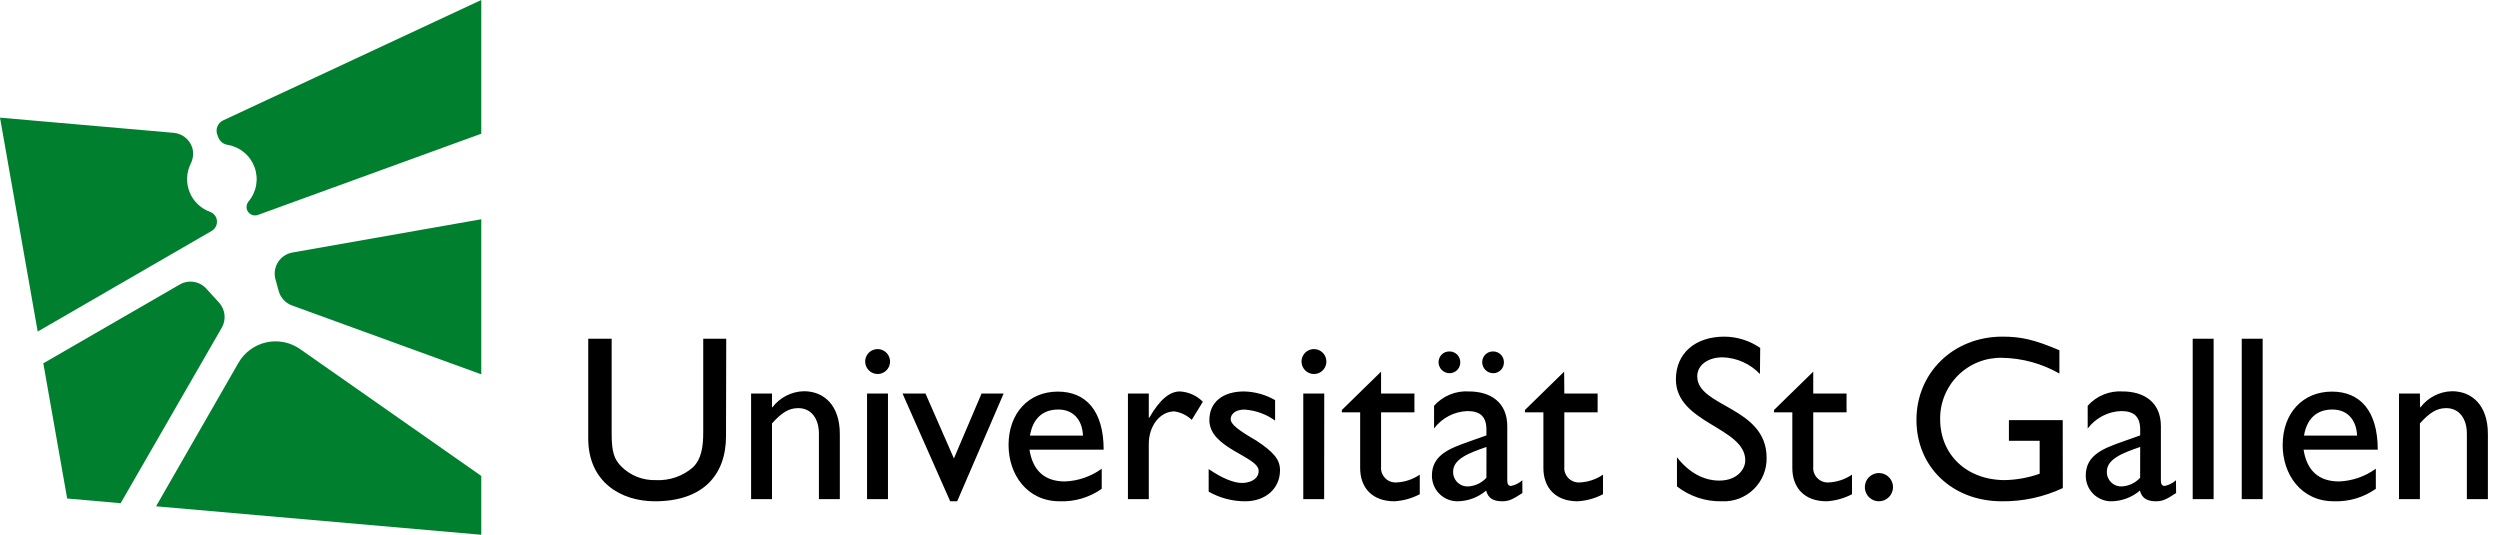
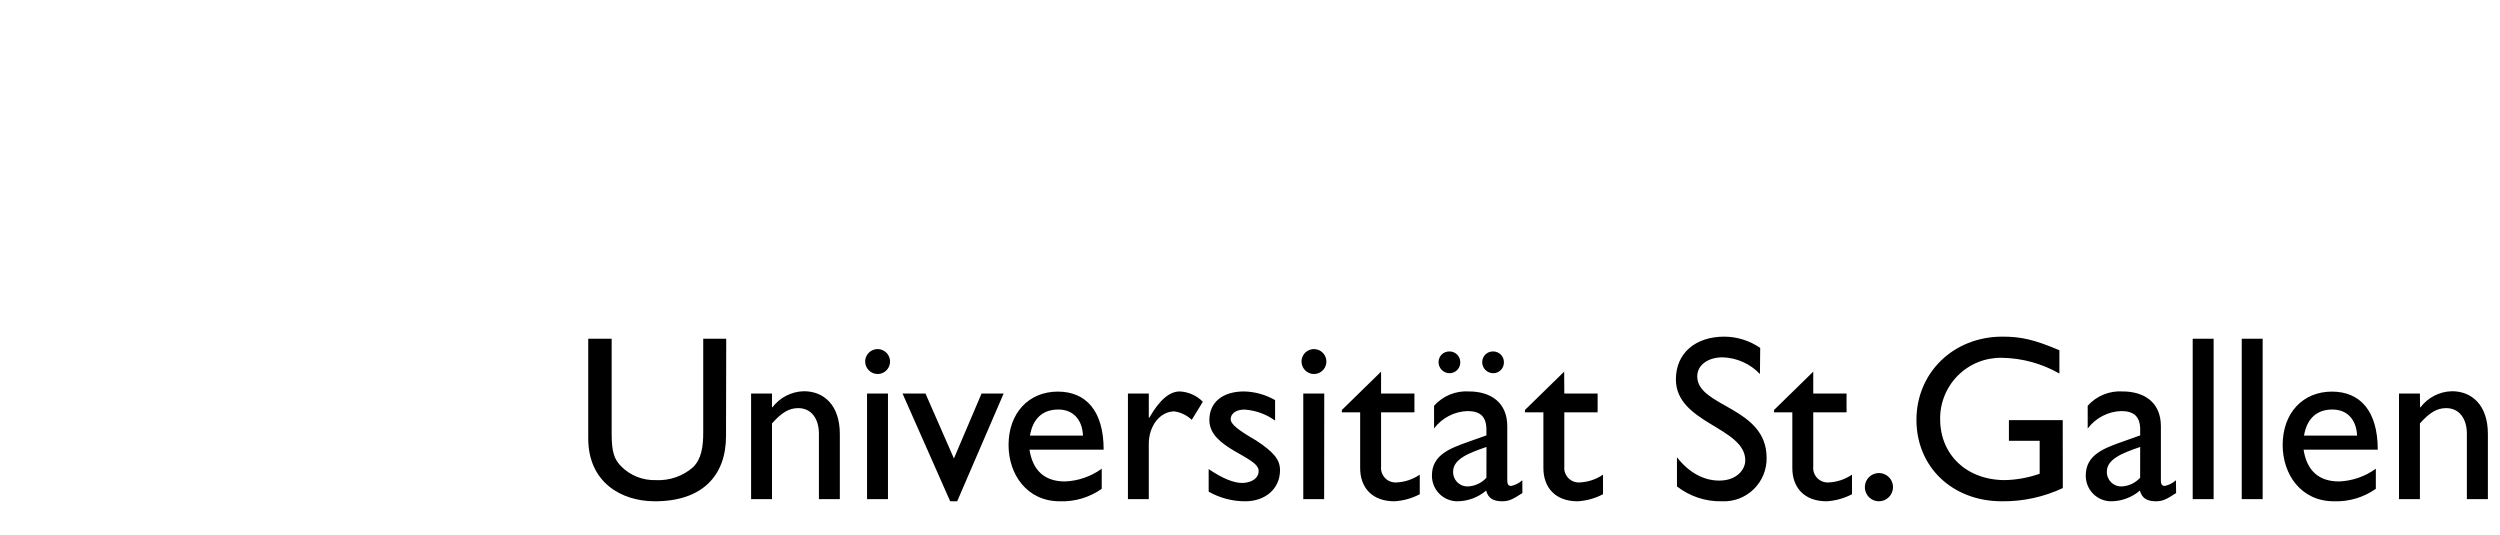
<svg xmlns="http://www.w3.org/2000/svg" width="187" height="40" viewBox="0 0 187 40" fill="none">
-   <path d="M36 28L21.84 22.848C21.599 22.76 21.383 22.616 21.21 22.427C21.037 22.239 20.911 22.011 20.844 21.764L20.604 20.888C20.545 20.673 20.532 20.448 20.564 20.227C20.598 20.007 20.676 19.796 20.796 19.608C20.915 19.419 21.072 19.258 21.258 19.134C21.443 19.01 21.652 18.926 21.872 18.888L36 16.4V28ZM16.4 22.652L15.44 21.6C15.194 21.325 14.861 21.143 14.496 21.085C14.132 21.028 13.759 21.098 13.44 21.284L3.24 27.176L5.024 37.288L9.024 37.64L16.584 24.52C16.754 24.229 16.828 23.892 16.795 23.556C16.762 23.221 16.623 22.904 16.4 22.652ZM14.364 11C14.262 10.711 14.08 10.456 13.838 10.268C13.596 10.079 13.305 9.964 13 9.936L0 8.8L2.82 24.8L15.836 17.272C15.995 17.179 16.117 17.033 16.181 16.861C16.245 16.688 16.247 16.498 16.188 16.324C16.15 16.214 16.088 16.114 16.006 16.032C15.925 15.95 15.825 15.887 15.716 15.848C15.371 15.724 15.056 15.529 14.792 15.275C14.528 15.021 14.32 14.713 14.183 14.373C14.046 14.034 13.982 13.668 13.996 13.302C14.01 12.936 14.101 12.577 14.264 12.248C14.462 11.857 14.498 11.405 14.364 10.988V11ZM36 0L16.692 9.004C16.495 9.096 16.34 9.26 16.26 9.462C16.179 9.664 16.179 9.89 16.26 10.092L16.34 10.304C16.4 10.445 16.495 10.569 16.617 10.662C16.739 10.756 16.884 10.815 17.036 10.836C17.487 10.913 17.909 11.107 18.261 11.4C18.613 11.692 18.881 12.072 19.039 12.502C19.197 12.931 19.238 13.394 19.16 13.845C19.081 14.295 18.886 14.717 18.592 15.068C18.519 15.157 18.47 15.264 18.451 15.377C18.432 15.491 18.443 15.608 18.484 15.716C18.546 15.867 18.663 15.989 18.812 16.057C18.96 16.125 19.129 16.133 19.284 16.08L36 10V0ZM22.448 26.112C22.084 25.857 21.671 25.68 21.235 25.594C20.799 25.507 20.349 25.512 19.915 25.609C19.482 25.706 19.072 25.892 18.714 26.156C18.356 26.419 18.057 26.754 17.836 27.14L11.672 37.872L36 40V35.6L22.448 26.112Z" fill="#00802F" />
  <path d="M88.249 29.28C88.9 29.311 89.515 29.587 89.973 30.052L89.143 31.404C88.786 31.065 88.333 30.844 87.846 30.772C86.776 30.772 85.93 31.848 85.93 33.2V37.336H84.369V29.436H85.93V31.248H85.966C86.764 29.86 87.51 29.28 88.249 29.28ZM54.322 25.336H52.602V32.324C52.602 33.448 52.462 34.324 51.847 34.944C51.077 35.619 50.075 35.966 49.053 35.912C48.576 35.927 48.101 35.844 47.657 35.669C47.213 35.494 46.809 35.229 46.471 34.892C45.928 34.344 45.752 33.784 45.752 32.428V25.336H44V32.796C44 36.068 46.459 37.496 48.985 37.496C52.55 37.496 54.306 35.56 54.306 32.62L54.322 25.336ZM57.746 29.436H56.182V37.336H57.746V31.672C58.481 30.844 59.028 30.528 59.71 30.528C60.66 30.528 61.255 31.284 61.255 32.444V37.336H62.819V32.464C62.819 30.3 61.622 29.264 60.133 29.264C59.676 29.274 59.227 29.387 58.819 29.595C58.412 29.803 58.056 30.1 57.778 30.464H57.746V29.436ZM65.645 27.976C65.829 27.976 66.009 27.921 66.162 27.819C66.315 27.716 66.434 27.571 66.505 27.401C66.575 27.23 66.594 27.043 66.558 26.862C66.522 26.681 66.433 26.515 66.303 26.385C66.173 26.255 66.007 26.166 65.827 26.13C65.647 26.094 65.46 26.112 65.29 26.183C65.12 26.253 64.974 26.373 64.872 26.526C64.77 26.68 64.715 26.86 64.715 27.044C64.716 27.291 64.815 27.527 64.989 27.702C65.163 27.876 65.399 27.975 65.645 27.976ZM66.42 29.436H64.855V37.336H66.42V29.436ZM73.421 29.436L71.353 34.292L69.226 29.436H67.509L71.074 37.496H71.597L75.073 29.436H73.421ZM82.409 36.564C81.492 37.21 80.389 37.538 79.268 37.496C76.809 37.496 75.44 35.472 75.44 33.292C75.44 30.892 76.953 29.292 79.129 29.292C81.216 29.292 82.553 30.716 82.553 33.636H77.005C77.249 35.204 78.147 36.012 79.655 36.012C80.647 35.976 81.606 35.644 82.409 35.06V36.564ZM81.008 32.584C80.953 31.384 80.27 30.632 79.164 30.632C77.967 30.632 77.249 31.336 77.041 32.584H81.008ZM95.377 29.928C94.67 29.522 93.873 29.299 93.058 29.28C91.462 29.28 90.46 30.08 90.46 31.424C90.46 33.556 94.148 34.132 94.148 35.224C94.148 35.788 93.621 36.088 92.987 36.124C92.352 36.16 91.426 35.788 90.408 35.084V36.776C91.243 37.251 92.187 37.499 93.146 37.496C94.639 37.496 95.745 36.564 95.745 35.172C95.745 34.372 95.27 33.816 93.972 32.956C92.584 32.156 92.057 31.724 92.057 31.356C92.057 30.932 92.456 30.636 93.094 30.636C93.917 30.692 94.708 30.977 95.377 31.46V29.928ZM98.283 27.976C98.467 27.976 98.647 27.921 98.8 27.819C98.953 27.716 99.072 27.571 99.142 27.401C99.213 27.23 99.231 27.043 99.195 26.862C99.159 26.681 99.071 26.515 98.941 26.385C98.811 26.255 98.645 26.166 98.465 26.13C98.284 26.094 98.097 26.112 97.927 26.183C97.757 26.253 97.612 26.373 97.51 26.526C97.408 26.68 97.353 26.86 97.353 27.044C97.354 27.291 97.453 27.527 97.627 27.702C97.801 27.876 98.037 27.975 98.283 27.976ZM99.054 29.436H97.485V37.336H99.046L99.054 29.436ZM103.304 27.8L100.371 30.668V30.844H101.74V35.012C101.74 36.44 102.602 37.496 104.302 37.496C104.965 37.457 105.611 37.277 106.198 36.968V35.504C105.674 35.863 105.06 36.065 104.426 36.088C104.271 36.094 104.116 36.066 103.972 36.007C103.828 35.948 103.698 35.858 103.592 35.745C103.486 35.631 103.405 35.495 103.355 35.348C103.306 35.2 103.288 35.043 103.304 34.888V30.844H105.799V29.436H103.304V27.8ZM113.874 36.88C113.151 37.356 112.852 37.496 112.361 37.496C111.678 37.496 111.307 37.248 111.164 36.696C110.569 37.201 109.819 37.483 109.04 37.496C108.785 37.5 108.532 37.452 108.296 37.356C108.06 37.26 107.846 37.118 107.666 36.937C107.486 36.757 107.343 36.542 107.248 36.305C107.152 36.069 107.105 35.815 107.108 35.56C107.108 33.996 108.533 33.52 109.795 33.06L111.184 32.568V32.136C111.184 31.152 110.709 30.748 109.763 30.748C109.276 30.765 108.8 30.89 108.368 31.115C107.937 31.34 107.561 31.659 107.268 32.048V30.352C107.594 29.986 107.998 29.699 108.451 29.513C108.905 29.327 109.394 29.248 109.882 29.28C111.479 29.28 112.744 30.08 112.744 31.884V35.948C112.744 36.244 112.848 36.348 113.044 36.348C113.35 36.278 113.634 36.133 113.87 35.924L113.874 36.88ZM111.694 26.288C111.906 26.288 112.109 26.372 112.259 26.522C112.409 26.672 112.493 26.876 112.493 27.088C112.496 27.195 112.479 27.302 112.44 27.403C112.402 27.503 112.344 27.595 112.269 27.672C112.195 27.749 112.105 27.811 112.007 27.852C111.908 27.895 111.802 27.916 111.694 27.916C111.475 27.916 111.265 27.829 111.11 27.674C110.955 27.518 110.868 27.308 110.868 27.088C110.868 26.98 110.89 26.874 110.932 26.775C110.973 26.676 111.035 26.587 111.112 26.512C111.189 26.438 111.28 26.379 111.38 26.341C111.48 26.302 111.587 26.284 111.694 26.288ZM108.429 26.288C108.641 26.288 108.844 26.372 108.994 26.522C109.144 26.672 109.228 26.876 109.228 27.088C109.231 27.195 109.214 27.302 109.175 27.403C109.137 27.503 109.079 27.595 109.004 27.672C108.93 27.749 108.84 27.811 108.742 27.852C108.643 27.895 108.537 27.916 108.429 27.916C108.21 27.916 108 27.829 107.845 27.674C107.69 27.518 107.603 27.308 107.603 27.088C107.603 26.98 107.625 26.874 107.667 26.775C107.708 26.676 107.77 26.587 107.847 26.512C107.924 26.438 108.015 26.379 108.115 26.341C108.215 26.302 108.322 26.284 108.429 26.288ZM111.188 33.432C109.85 33.888 108.693 34.344 108.693 35.276C108.688 35.424 108.714 35.572 108.77 35.71C108.825 35.848 108.908 35.973 109.014 36.077C109.119 36.181 109.245 36.262 109.384 36.315C109.522 36.368 109.67 36.391 109.818 36.384C110.341 36.356 110.831 36.123 111.184 35.736L111.188 33.432ZM116.999 27.8L114.065 30.668V30.844H115.446V35.012C115.446 36.44 116.309 37.496 118.009 37.496C118.671 37.457 119.318 37.277 119.905 36.968V35.504C119.381 35.863 118.767 36.065 118.133 36.088C117.977 36.094 117.822 36.066 117.678 36.007C117.534 35.948 117.405 35.858 117.298 35.745C117.192 35.631 117.111 35.495 117.062 35.348C117.012 35.2 116.995 35.043 117.011 34.888V30.844H119.502V29.436H117.011L116.999 27.8ZM131.663 26.024C130.877 25.482 129.947 25.189 128.993 25.18C126.798 25.18 125.357 26.428 125.357 28.38C125.357 31.672 130.546 31.952 130.546 34.436C130.546 35.104 129.931 35.948 128.598 35.948C127.421 35.948 126.315 35.332 125.437 34.204V36.384C126.394 37.13 127.578 37.523 128.79 37.496C129.227 37.518 129.664 37.45 130.074 37.295C130.484 37.141 130.858 36.903 131.172 36.598C131.486 36.293 131.735 35.926 131.902 35.52C132.069 35.114 132.151 34.679 132.142 34.24C132.142 30.42 126.954 30.456 126.954 28.152C126.954 27.308 127.752 26.728 128.85 26.728C129.908 26.759 130.912 27.208 131.644 27.976L131.663 26.024ZM135.631 27.8L132.697 30.668V30.844H134.066V35.012C134.066 36.44 134.928 37.496 136.633 37.496C137.295 37.456 137.941 37.276 138.529 36.968V35.504C138.003 35.862 137.388 36.065 136.753 36.088C136.597 36.094 136.442 36.066 136.298 36.007C136.154 35.948 136.025 35.858 135.918 35.745C135.812 35.631 135.731 35.495 135.682 35.348C135.632 35.2 135.615 35.043 135.631 34.888V30.844H138.122V29.436H135.631V27.8ZM141.598 36.44C141.598 36.231 141.536 36.027 141.421 35.853C141.305 35.68 141.14 35.544 140.948 35.464C140.755 35.384 140.543 35.364 140.339 35.404C140.134 35.445 139.947 35.546 139.799 35.693C139.652 35.841 139.552 36.029 139.511 36.234C139.47 36.439 139.491 36.651 139.571 36.844C139.651 37.037 139.786 37.202 139.959 37.318C140.132 37.434 140.336 37.496 140.544 37.496C140.824 37.495 141.091 37.383 141.288 37.185C141.486 36.988 141.597 36.72 141.598 36.44ZM154.291 31.424H150.267V32.972H152.567V35.436C151.731 35.731 150.854 35.891 149.968 35.912C147.126 35.912 145.123 34.028 145.123 31.352C145.115 30.744 145.23 30.141 145.46 29.579C145.691 29.016 146.031 28.506 146.462 28.078C146.893 27.65 147.405 27.313 147.968 27.087C148.531 26.861 149.134 26.752 149.741 26.764C151.251 26.786 152.731 27.19 154.043 27.94V26.2C152.163 25.4 151.182 25.18 149.777 25.18C146.124 25.18 143.35 27.872 143.35 31.408C143.35 34.944 146.053 37.496 149.737 37.496C151.312 37.515 152.872 37.177 154.299 36.508L154.291 31.424ZM162.773 36.88C162.05 37.356 161.755 37.496 161.264 37.496C160.577 37.496 160.21 37.248 160.066 36.696C159.472 37.201 158.722 37.483 157.943 37.496C157.688 37.5 157.436 37.452 157.2 37.356C156.964 37.26 156.75 37.118 156.57 36.937C156.39 36.757 156.248 36.542 156.153 36.305C156.058 36.068 156.011 35.815 156.015 35.56C156.015 33.996 157.436 33.52 158.697 33.06L160.086 32.568V32.136C160.086 31.152 159.611 30.748 158.665 30.748C158.177 30.764 157.697 30.89 157.264 31.116C156.83 31.343 156.452 31.664 156.159 32.056V30.352C156.485 29.986 156.889 29.699 157.342 29.514C157.795 29.328 158.285 29.248 158.773 29.28C160.37 29.28 161.635 30.08 161.635 31.884V35.948C161.635 36.244 161.743 36.348 161.934 36.348C162.241 36.278 162.525 36.133 162.761 35.924L162.773 36.88ZM160.086 33.432C158.749 33.888 157.592 34.344 157.592 35.276C157.587 35.424 157.613 35.572 157.668 35.71C157.724 35.848 157.807 35.973 157.912 36.077C158.018 36.181 158.144 36.262 158.283 36.315C158.421 36.368 158.569 36.391 158.717 36.384C159.239 36.356 159.73 36.123 160.082 35.736L160.086 33.432ZM164.014 37.336H165.579V25.336H164.014V37.336ZM167.682 37.336H169.247V25.336H167.682V37.336ZM177.712 36.564C176.795 37.21 175.692 37.538 174.571 37.496C172.112 37.496 170.743 35.472 170.743 33.292C170.743 30.892 172.252 29.292 174.432 29.292C176.519 29.292 177.856 30.716 177.856 33.636H172.308C172.552 35.204 173.446 36.012 174.958 36.012C175.95 35.975 176.909 35.644 177.712 35.06V36.564ZM176.311 32.584C176.256 31.384 175.573 30.632 174.463 30.632C173.266 30.632 172.552 31.336 172.34 32.584H176.311ZM181.009 29.436H179.445V37.336H181.009V31.672C181.748 30.844 182.291 30.528 182.977 30.528C183.923 30.528 184.522 31.284 184.522 32.444V37.336H186.094V32.464C186.094 30.3 184.897 29.264 183.408 29.264C182.952 29.274 182.503 29.387 182.096 29.595C181.689 29.803 181.334 30.1 181.057 30.464H181.021L181.009 29.436Z" fill="black" />
</svg>